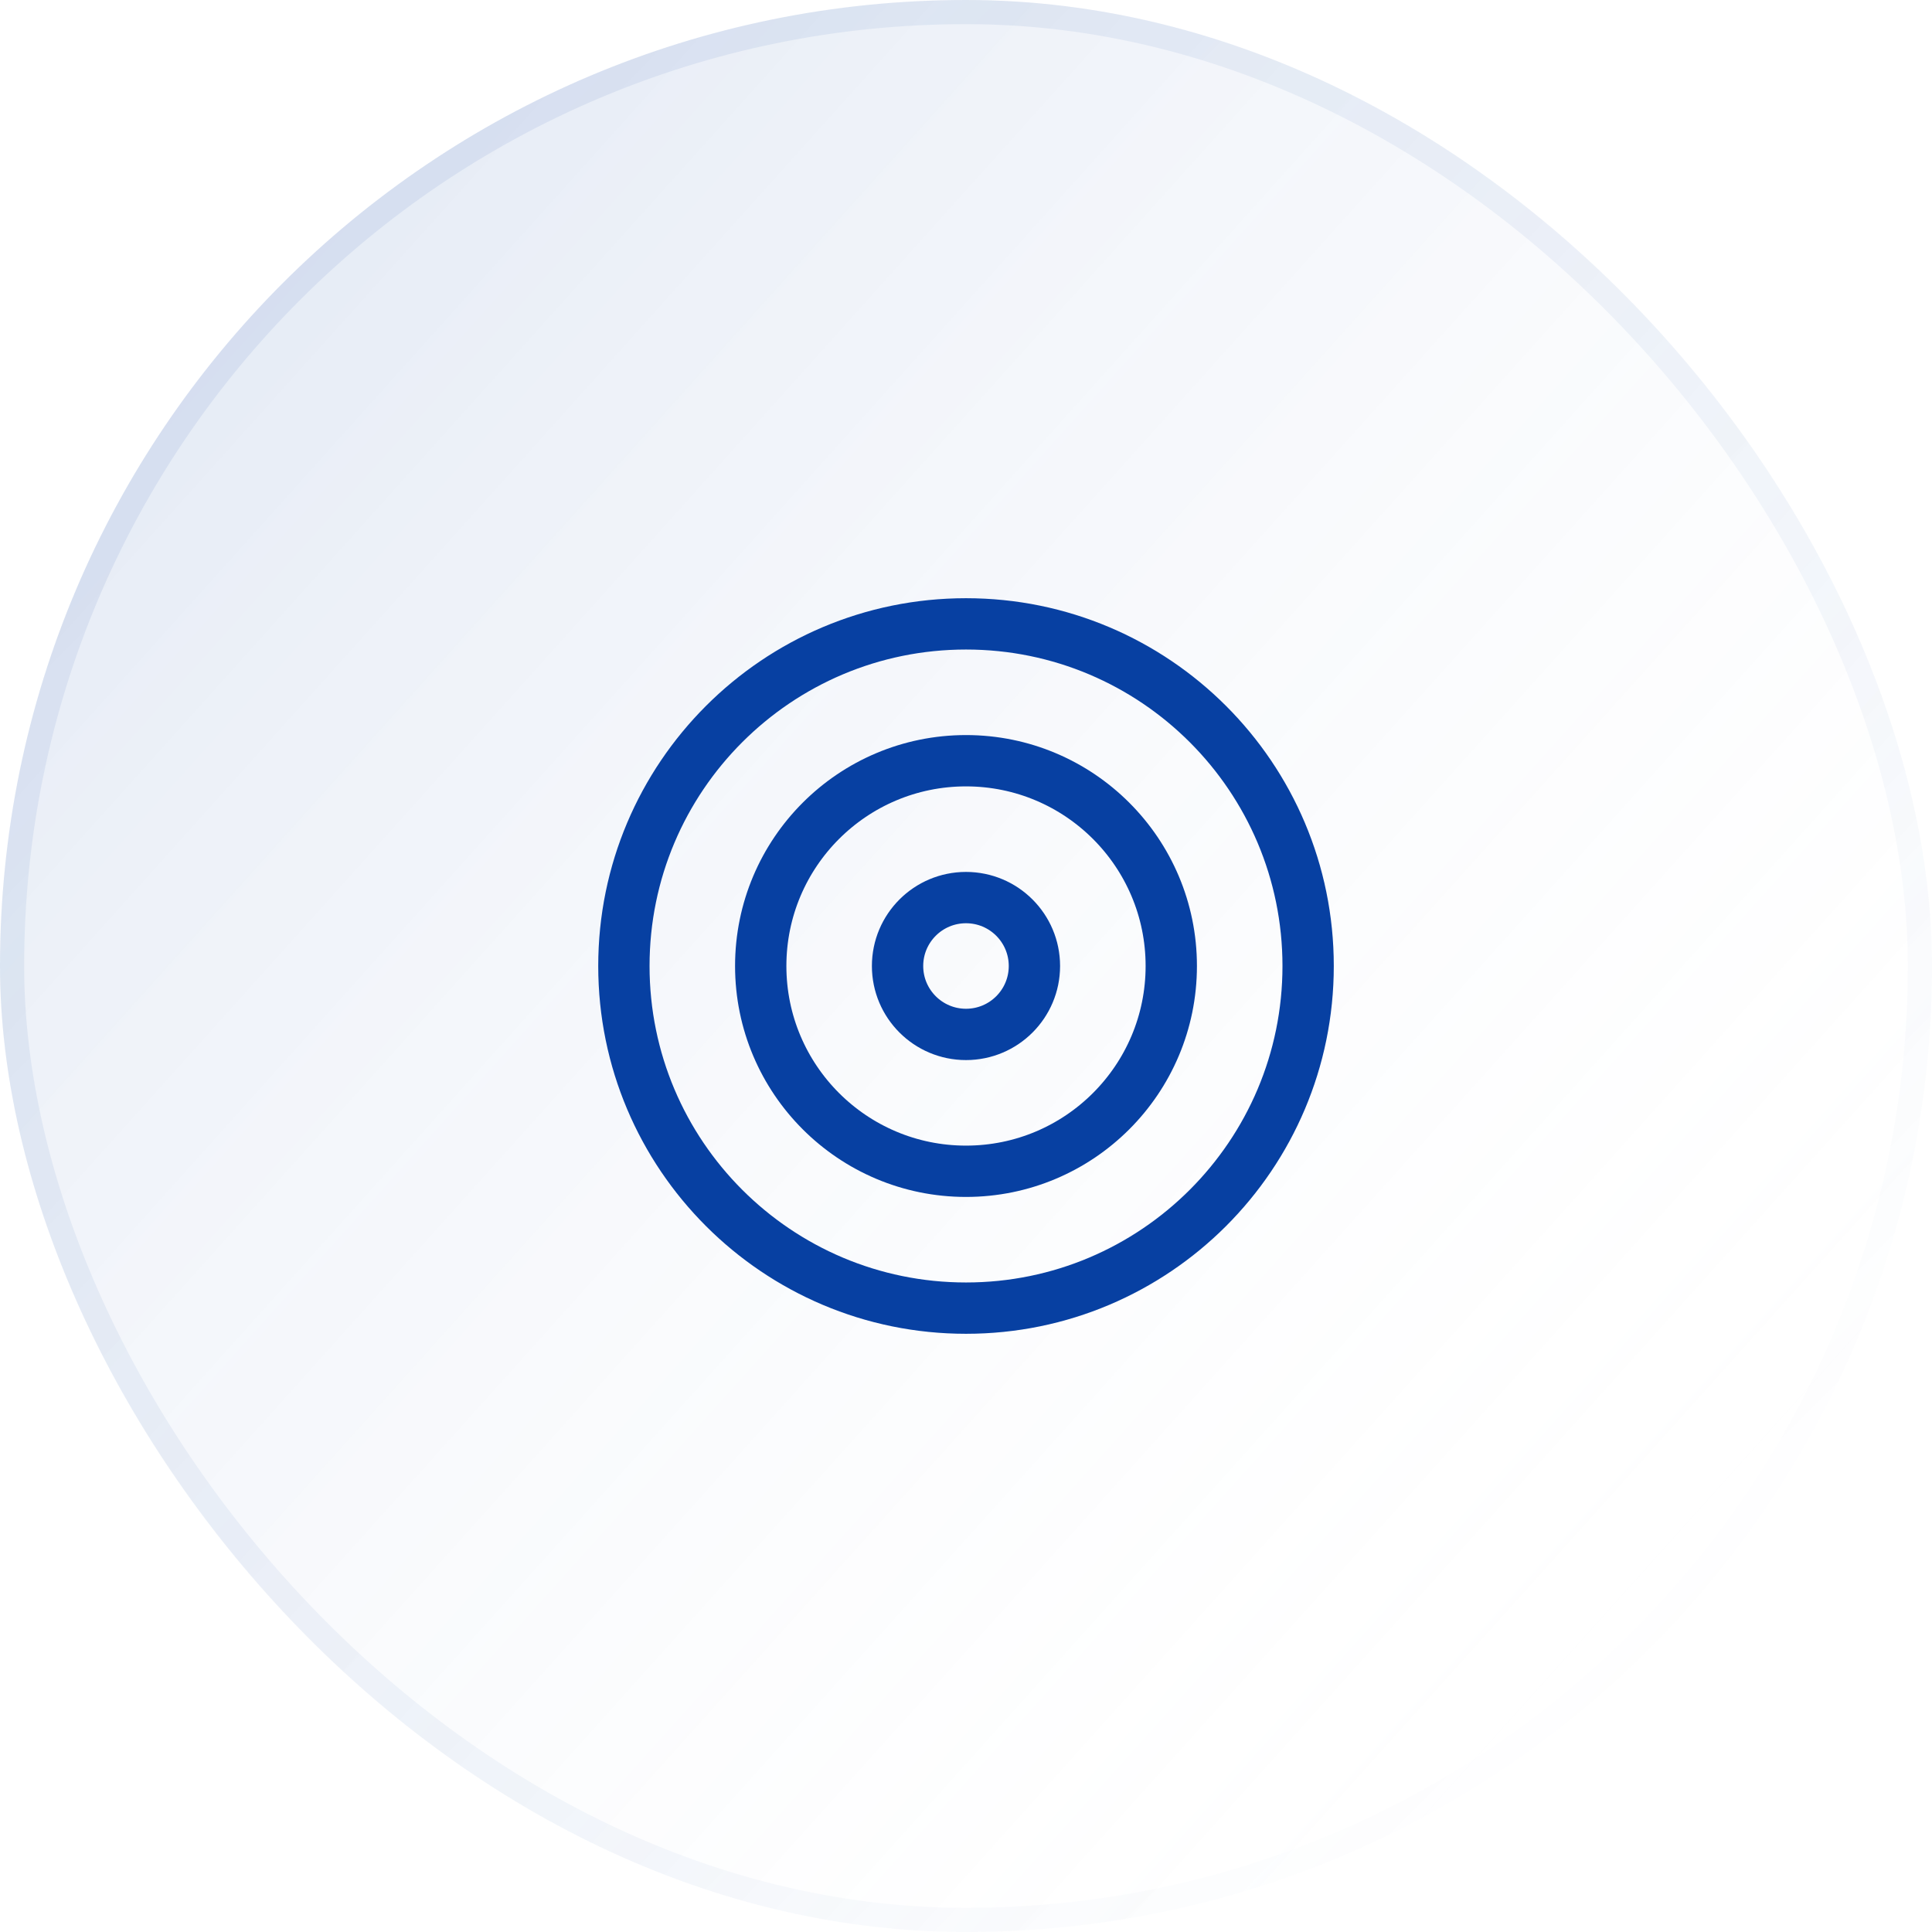
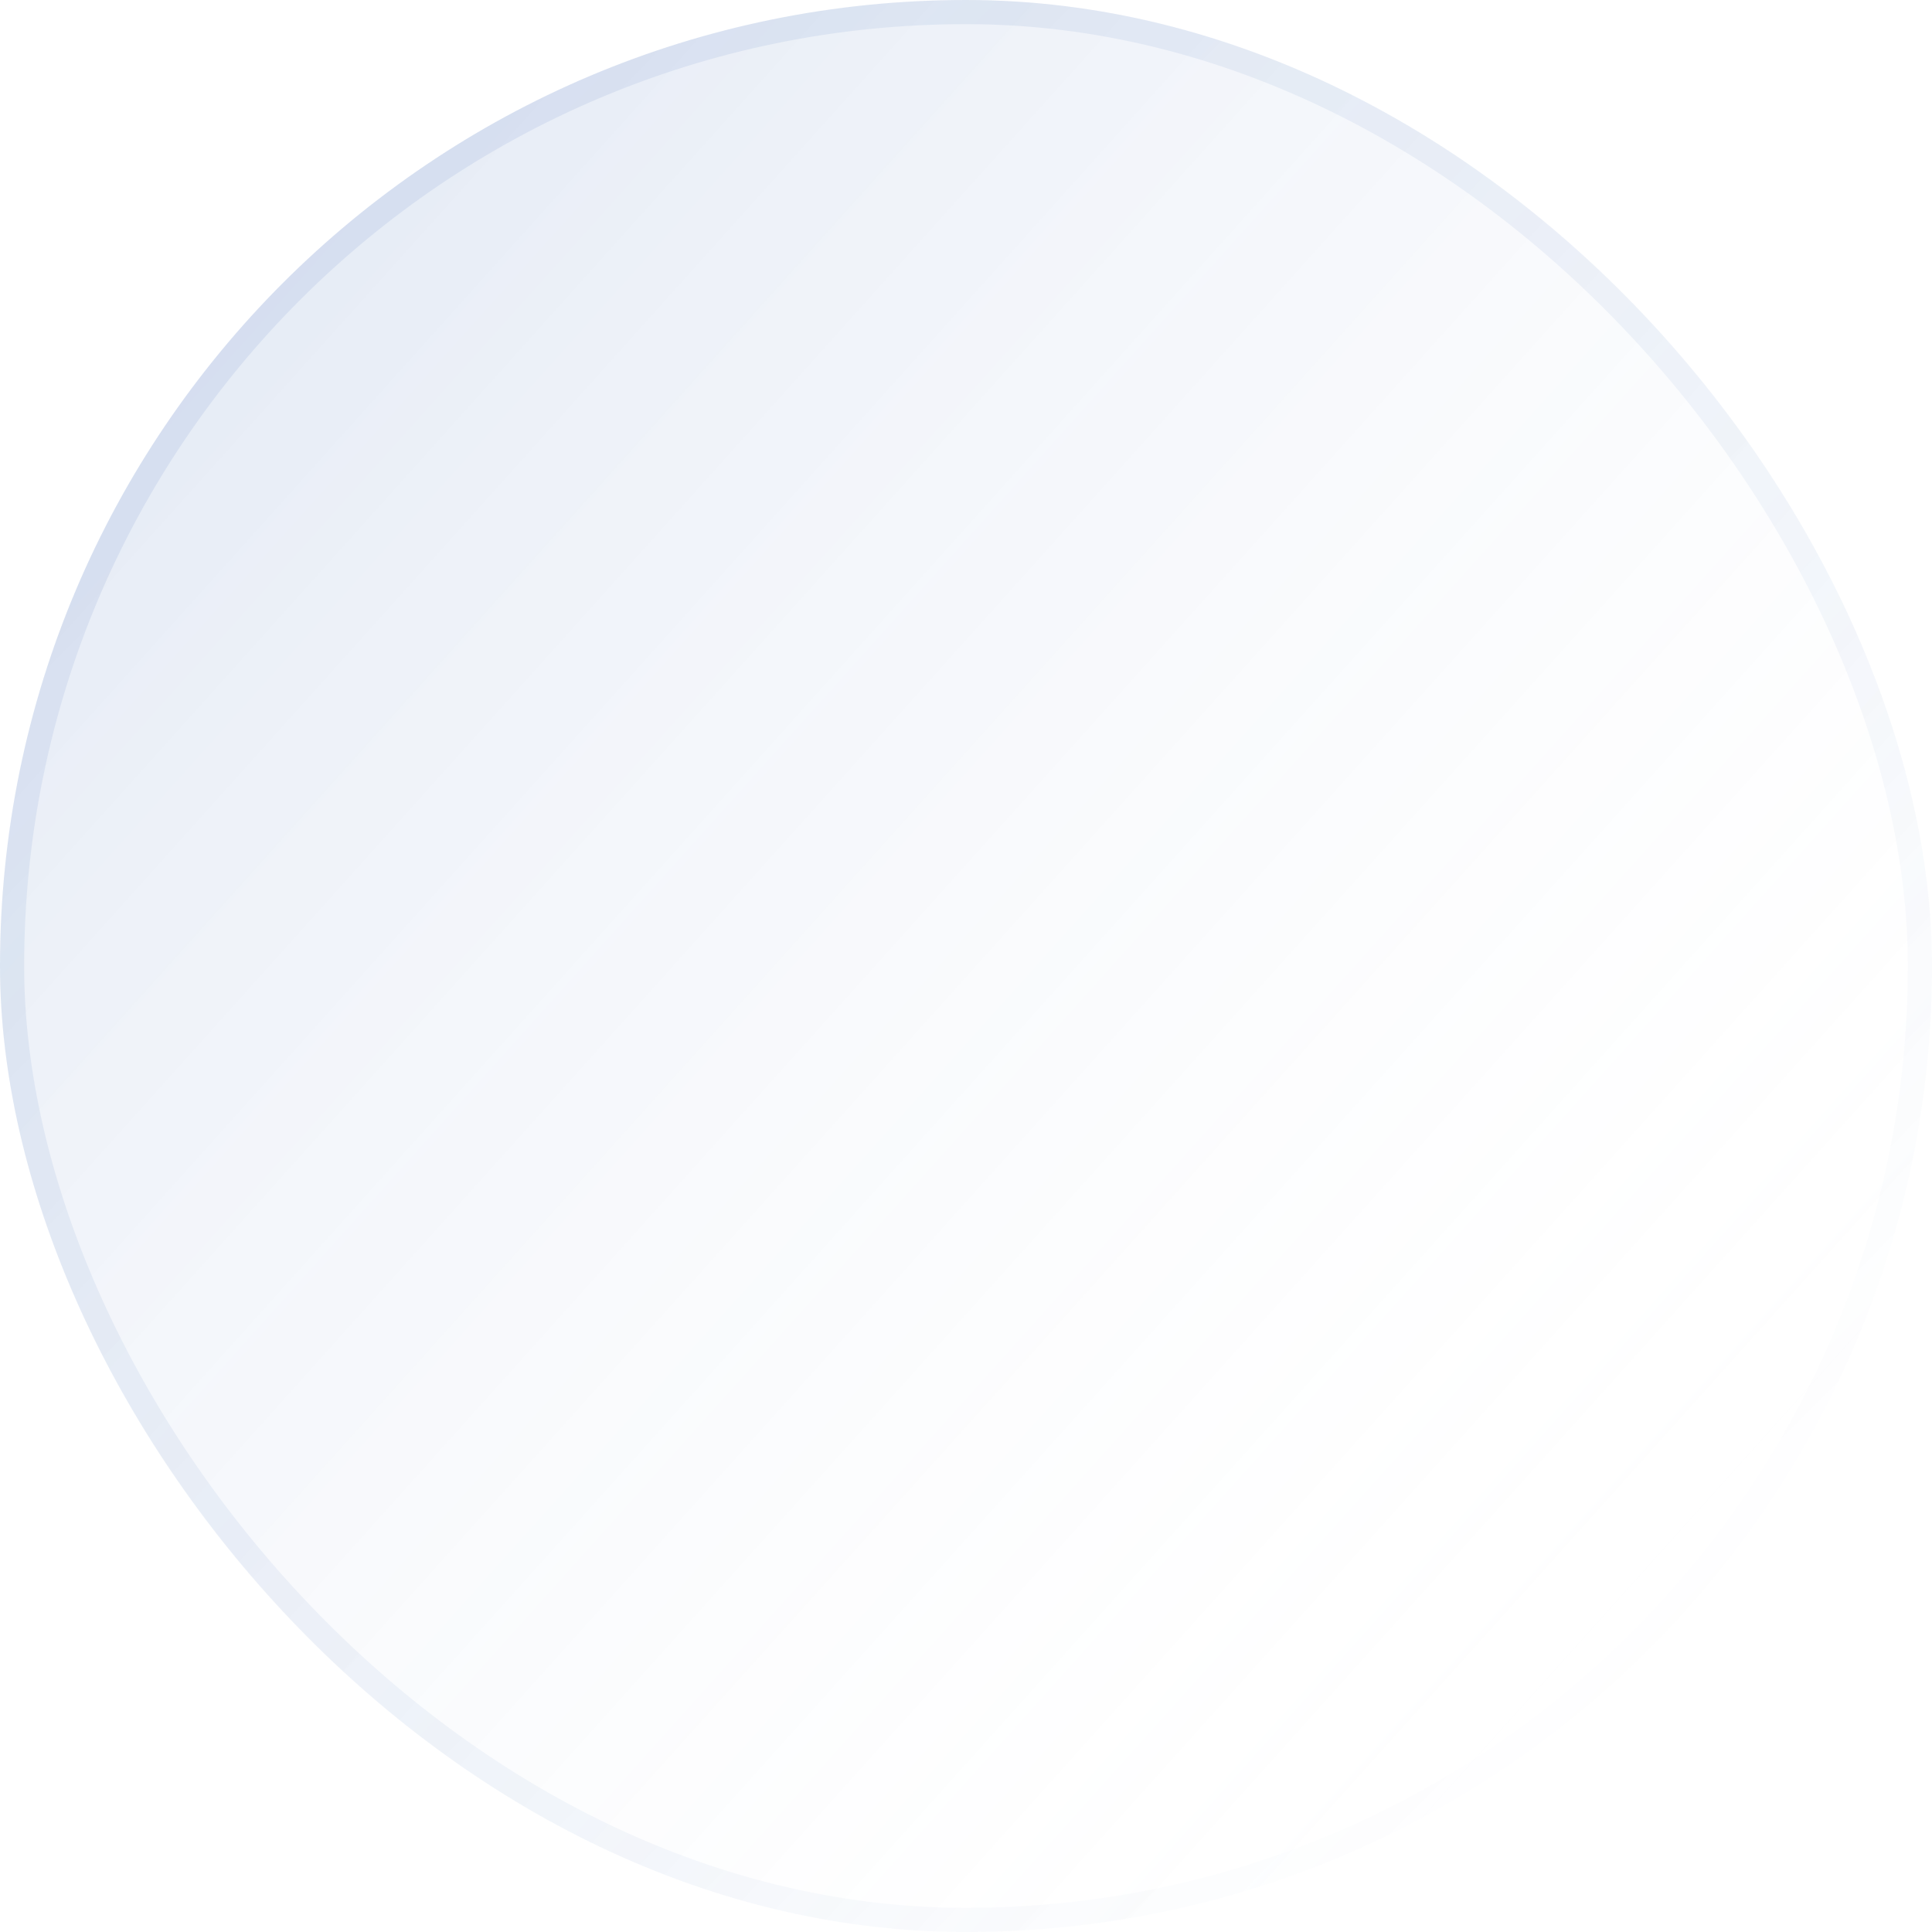
<svg xmlns="http://www.w3.org/2000/svg" width="80" height="80" viewBox="0 0 80 80" fill="none">
  <rect width="80" height="80" rx="40" fill="url(#paint0_linear_770_4779)" fill-opacity="0.2" />
  <rect x="0.5" y="0.5" width="79" height="79" rx="39.5" stroke="url(#paint1_linear_770_4779)" stroke-opacity="0.4" />
-   <path d="M40 54.167C47.824 54.167 54.167 47.824 54.167 40C54.167 32.176 47.824 25.833 40 25.833C32.176 25.833 25.834 32.176 25.834 40C25.834 47.824 32.176 54.167 40 54.167Z" stroke="#0740A2" stroke-width="2.125" stroke-linecap="round" stroke-linejoin="round" />
-   <path d="M40 48.5C44.694 48.5 48.5 44.694 48.5 40C48.5 35.306 44.694 31.5 40 31.5C35.306 31.5 31.5 35.306 31.5 40C31.5 44.694 35.306 48.5 40 48.5Z" stroke="#0740A2" stroke-width="2.125" stroke-linecap="round" stroke-linejoin="round" />
-   <path d="M40 42.833C41.565 42.833 42.833 41.565 42.833 40C42.833 38.435 41.565 37.167 40 37.167C38.435 37.167 37.166 38.435 37.166 40C37.166 41.565 38.435 42.833 40 42.833Z" stroke="#0740A2" stroke-width="2.125" stroke-linecap="round" stroke-linejoin="round" />
  <defs>
    <linearGradient id="paint0_linear_770_4779" x1="76.5" y1="58" x2="17.5" y2="5" gradientUnits="userSpaceOnUse">
      <stop stop-color="white" stop-opacity="0" />
      <stop offset="1" stop-color="#0740A2" stop-opacity="0.5" />
    </linearGradient>
    <linearGradient id="paint1_linear_770_4779" x1="13" y1="9.572" x2="71.5" y2="67.5" gradientUnits="userSpaceOnUse">
      <stop stop-color="#0740A2" stop-opacity="0.2" />
      <stop offset="0.672" stop-color="#0740A2" stop-opacity="0.1" />
      <stop offset="1" stop-color="#0740A2" stop-opacity="0" />
    </linearGradient>
  </defs>
</svg>